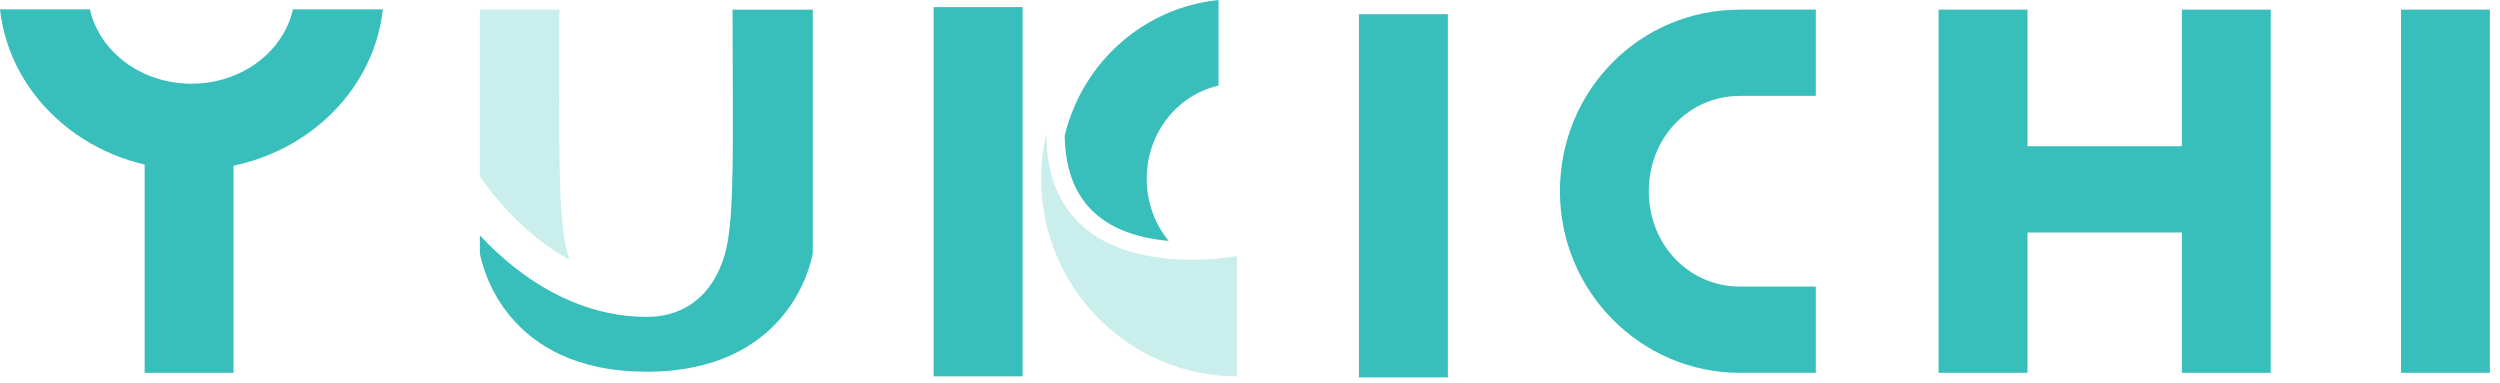
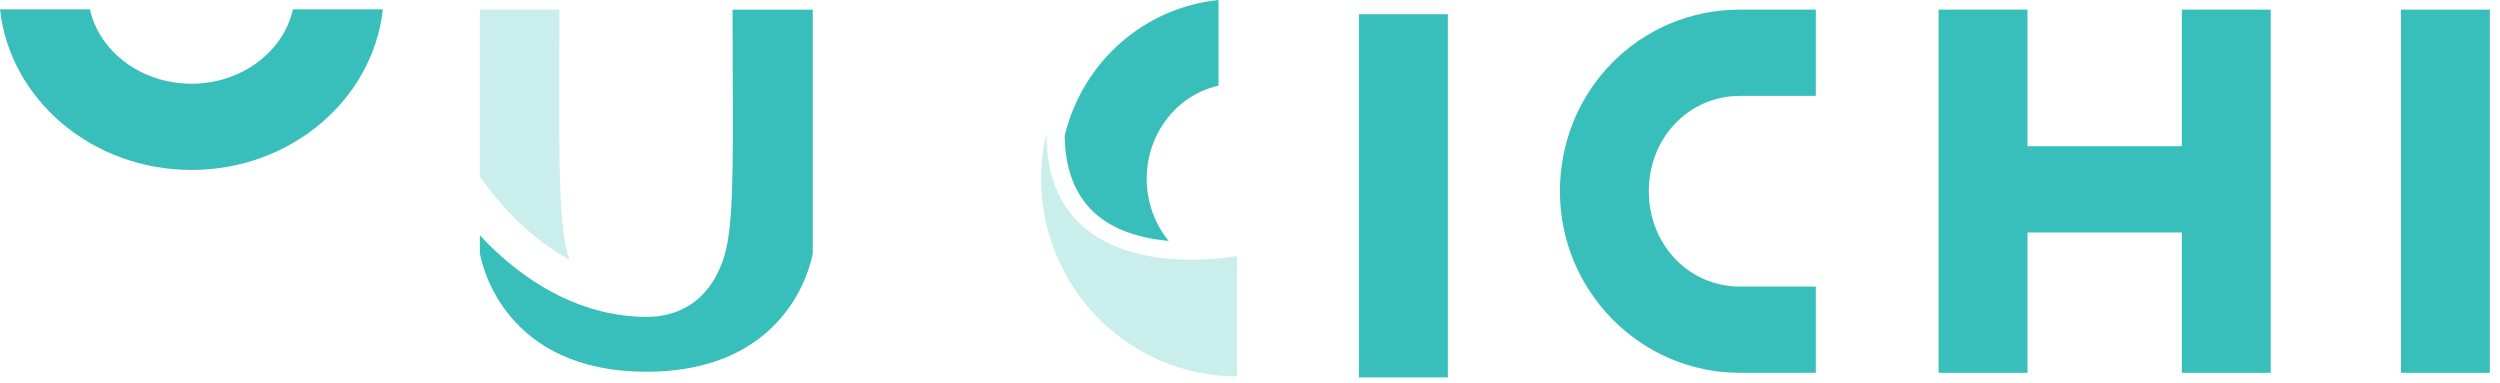
<svg xmlns="http://www.w3.org/2000/svg" width="163" height="25" viewBox="0 0 163 25" fill="none">
-   <path d="M42.139 24.234C32.962 24.234 31.44 17.358 31.287 16.518V15.345C31.644 15.727 32.037 16.124 32.474 16.52C35.435 19.229 38.778 20.659 42.139 20.659C42.521 20.659 43.674 20.659 44.842 19.969C46.349 19.078 46.91 17.583 47.12 17.021C47.819 15.156 47.804 11.4 47.773 4.58C47.767 3.36 47.761 2.046 47.761 0.631H52.992V16.52C52.845 17.343 51.33 24.237 42.139 24.237V24.234Z" fill="#39BFBB" />
+   <path d="M42.139 24.234C32.962 24.234 31.44 17.358 31.287 16.518V15.345C31.644 15.727 32.037 16.124 32.474 16.52C35.435 19.229 38.778 20.659 42.139 20.659C42.521 20.659 43.674 20.659 44.842 19.969C46.349 19.078 46.91 17.583 47.12 17.021C47.819 15.156 47.804 11.4 47.773 4.58C47.767 3.36 47.761 2.046 47.761 0.631H52.992V16.52C52.845 17.343 51.33 24.237 42.139 24.237V24.234" fill="#39BFBB" />
  <path d="M37.128 16.937C33.968 15.218 31.876 12.367 31.287 11.497V0.628H36.472C36.472 1.691 36.469 2.7 36.466 3.662C36.445 10.929 36.433 14.975 37.128 16.937Z" fill="#CAEEEB" />
  <path d="M12.478 11.079C5.994 11.079 0.641 6.48 0 0.607H5.862C6.478 3.369 9.211 5.458 12.481 5.458C15.751 5.458 18.481 3.372 19.1 0.607H24.962C24.322 6.482 18.969 11.082 12.484 11.082L12.478 11.079Z" fill="#39BFBB" />
-   <path d="M15.227 24.308L15.227 8.62H9.431V24.308H15.227Z" fill="#39BFBB" />
-   <path d="M66.674 24.537V0.463L60.876 0.463V24.537H66.674Z" fill="#39BFBB" />
  <path d="M94.4 24.606V0.926L88.603 0.926V24.606H94.4Z" fill="#39BFBB" />
  <path d="M162.34 24.307V0.627L156.545 0.627V24.307H162.34Z" fill="#39BFBB" />
  <path d="M142.257 24.308V15.159H132.192V24.308H126.396V0.628H132.192V9.535H142.257V0.628H148.052V24.308H142.257Z" fill="#39BFBB" />
  <path d="M113.447 24.308C106.975 24.308 101.707 18.998 101.707 12.468C101.707 5.938 106.865 0.628 113.447 0.628H118.391V6.252H113.447C110.113 6.252 107.502 8.981 107.502 12.468C107.502 15.955 110.113 18.684 113.447 18.684H118.391V24.308H113.447Z" fill="#39BFBB" />
  <path d="M76.199 15.708C71.747 15.302 69.469 12.998 69.418 8.838C70.603 3.989 74.624 0.5 79.447 0V5.587C76.776 6.171 74.765 8.672 74.765 11.655C74.765 13.204 75.306 14.619 76.199 15.708Z" fill="#39BFBB" />
  <path d="M68.224 8.707C68.003 9.654 67.883 10.642 67.883 11.656C67.883 18.759 73.61 24.537 80.648 24.537V16.693C80.648 16.693 68.23 19.105 68.224 8.707Z" fill="#CAEEEB" />
</svg>